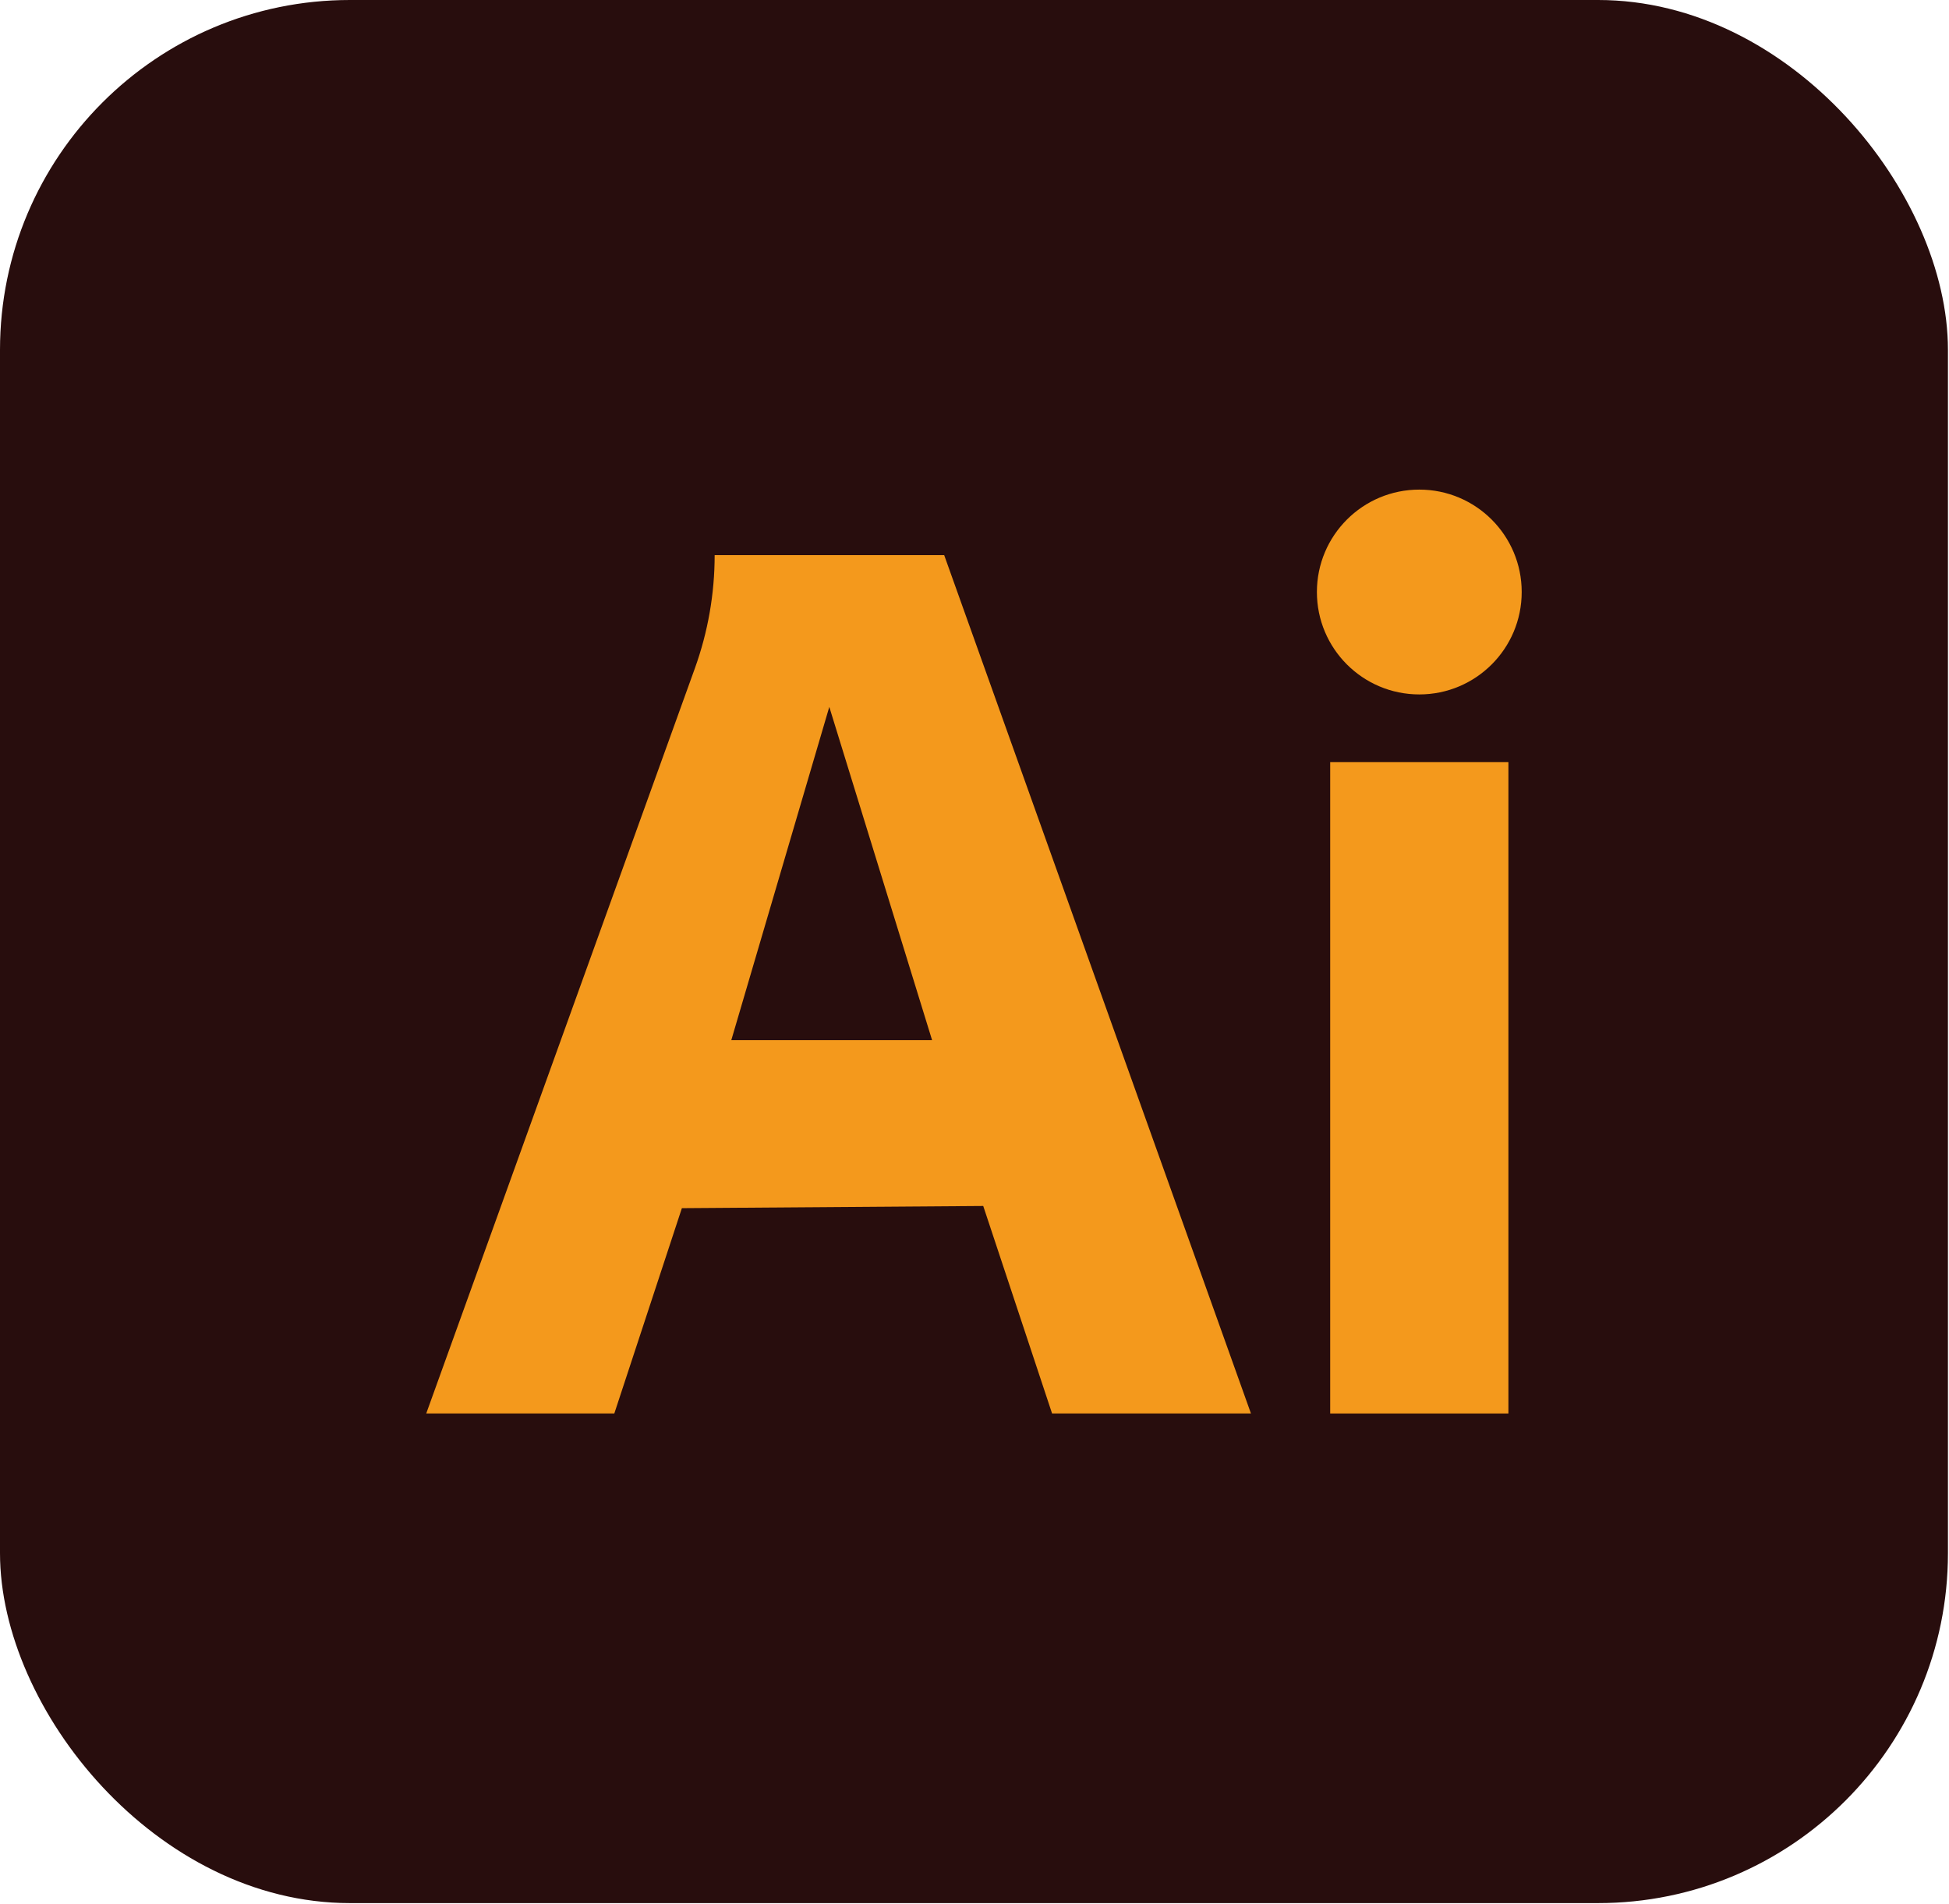
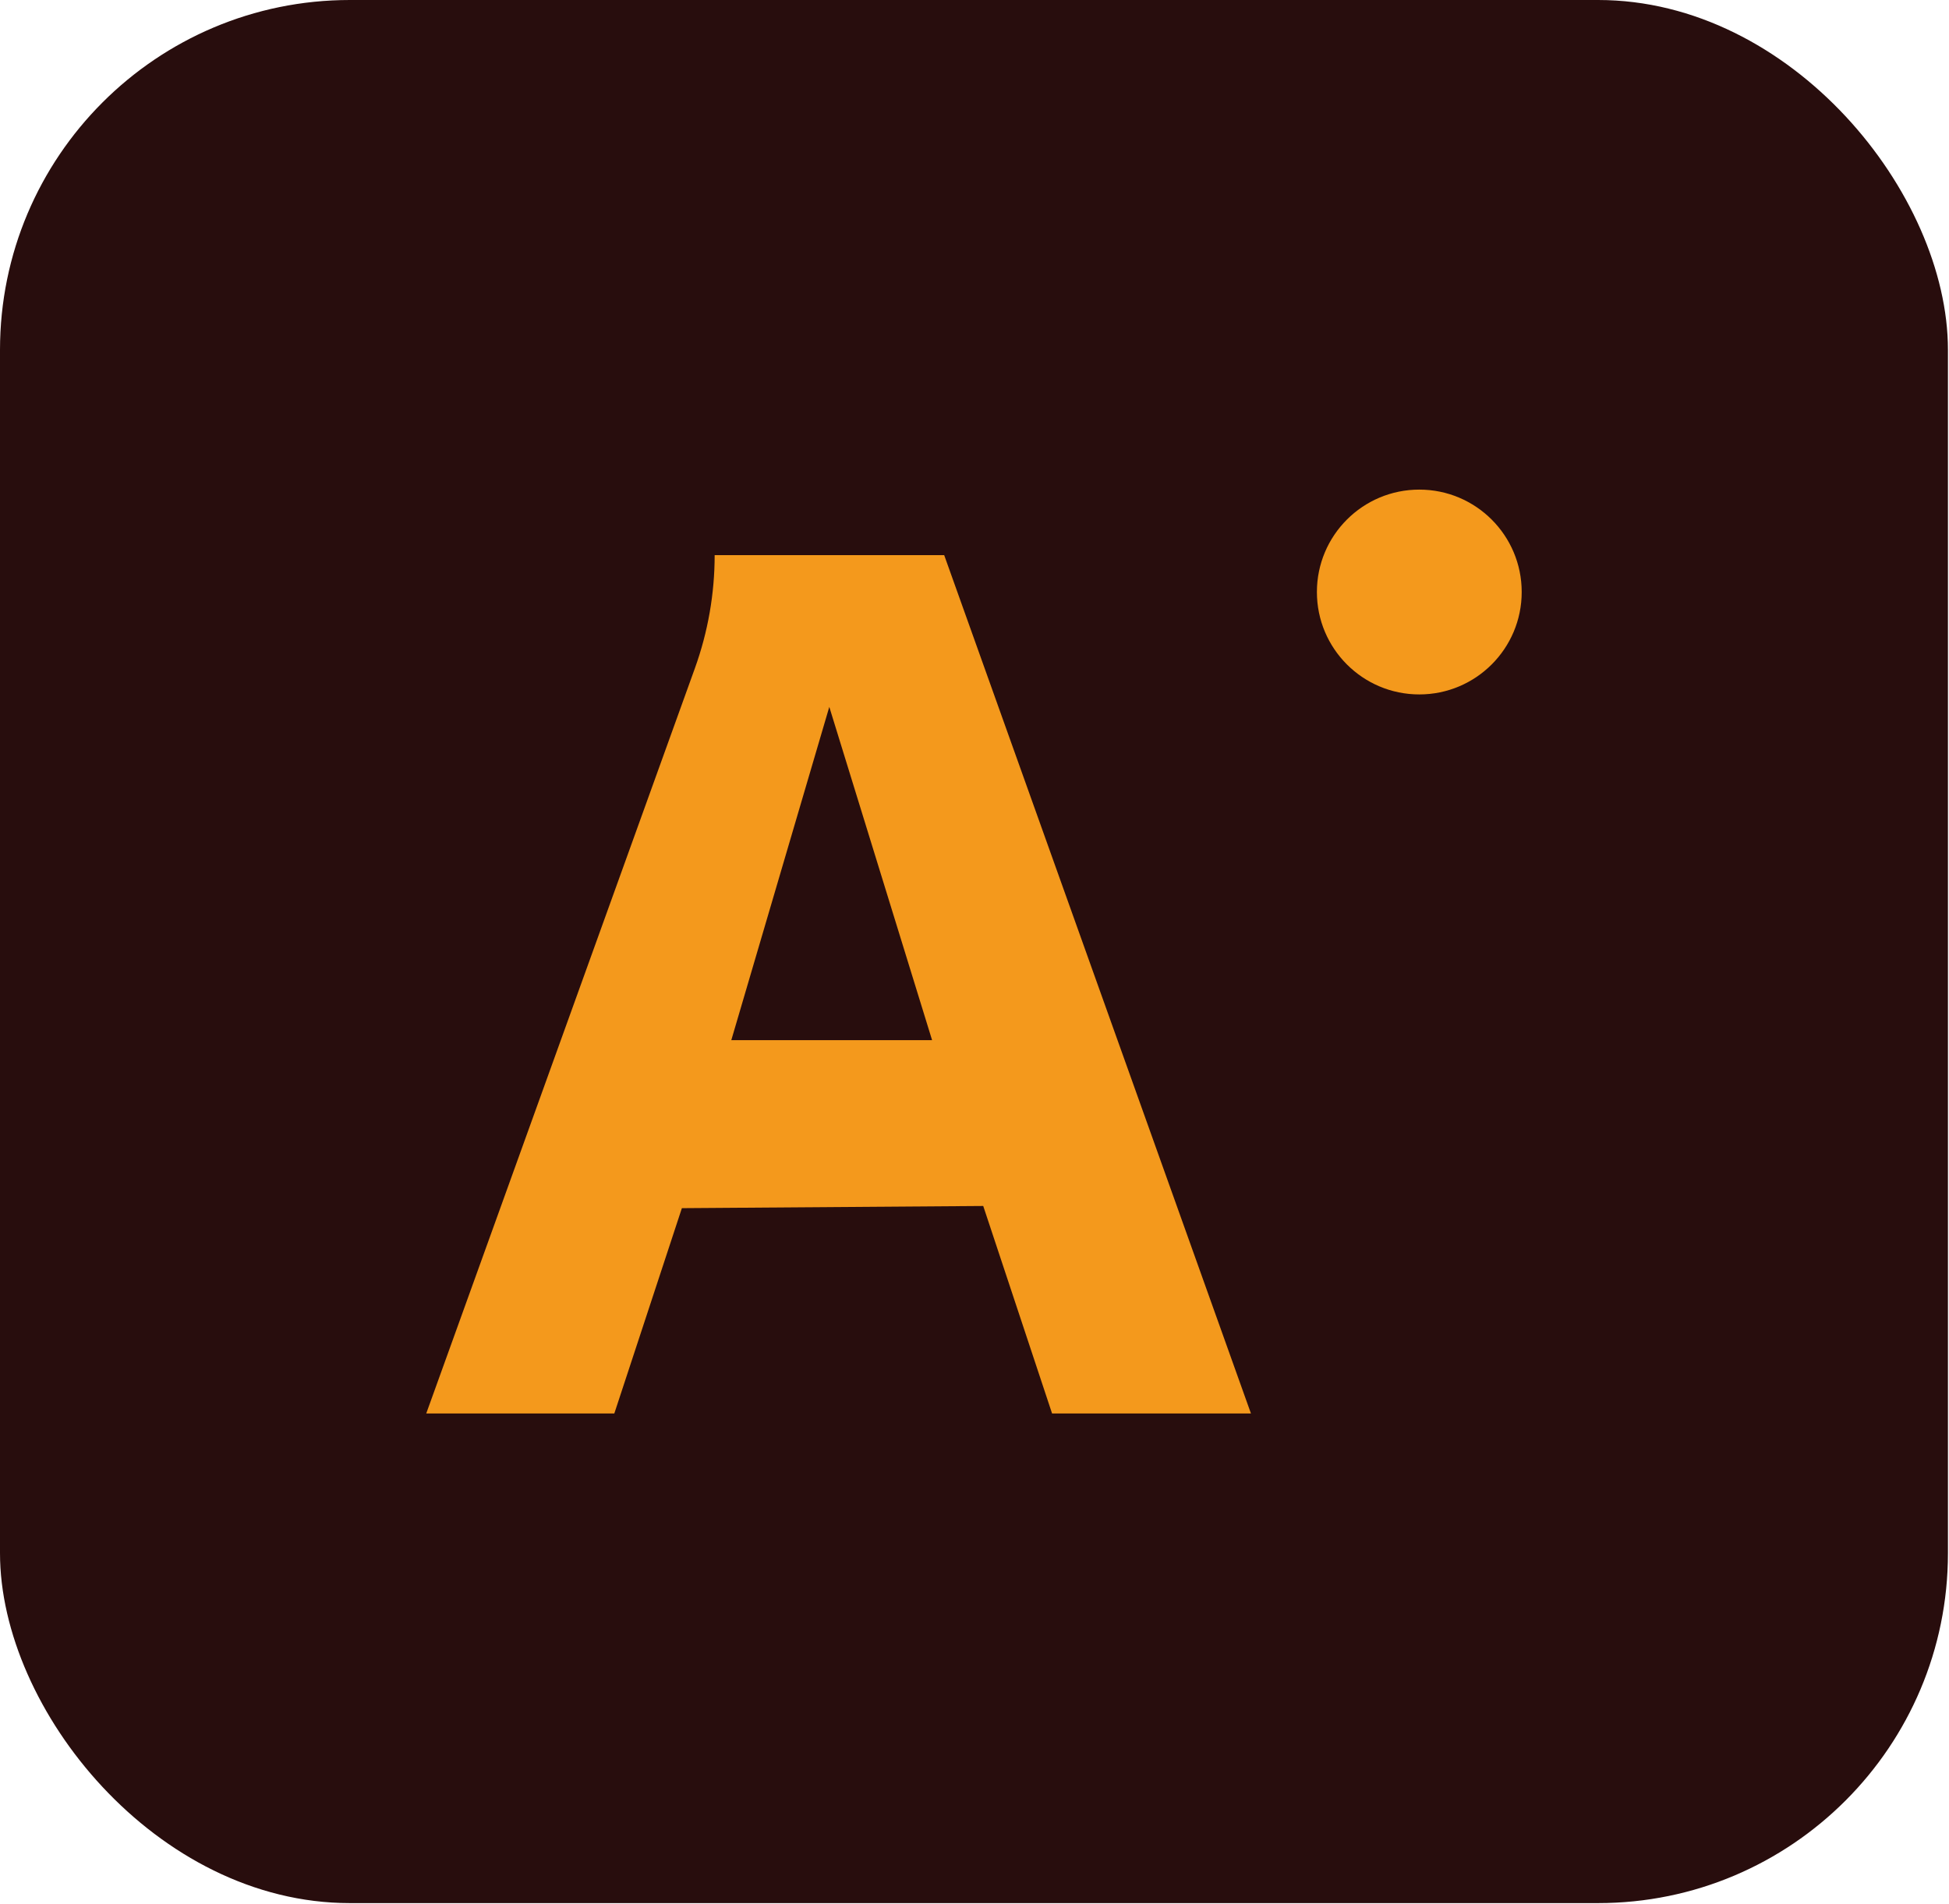
<svg xmlns="http://www.w3.org/2000/svg" id="Calque_1" viewBox="0 0 500 488.43">
  <defs>
    <style>.cls-1{fill:#280d0d;}.cls-2{fill:#f4991c;}</style>
  </defs>
  <rect class="cls-1" y="0" width="499.73" height="488.17" rx="89.75" ry="89.75" />
-   <rect class="cls-2" x="341.25" y="195.48" width="45.72" height="167.1" />
  <circle class="cls-2" cx="364.11" cy="151.86" r="26.27" />
  <path class="cls-2" d="m242.23,142.4h-58.89c0,9.9-1.72,19.73-5.08,29.04l-68.91,191.13h48.25l17.33-52.66,77.31-.56,17.66,53.22h51.02l-78.7-220.18Zm-54.62,124.41l25.14-85.48,26.37,85.48h-51.51Z" />
</svg>